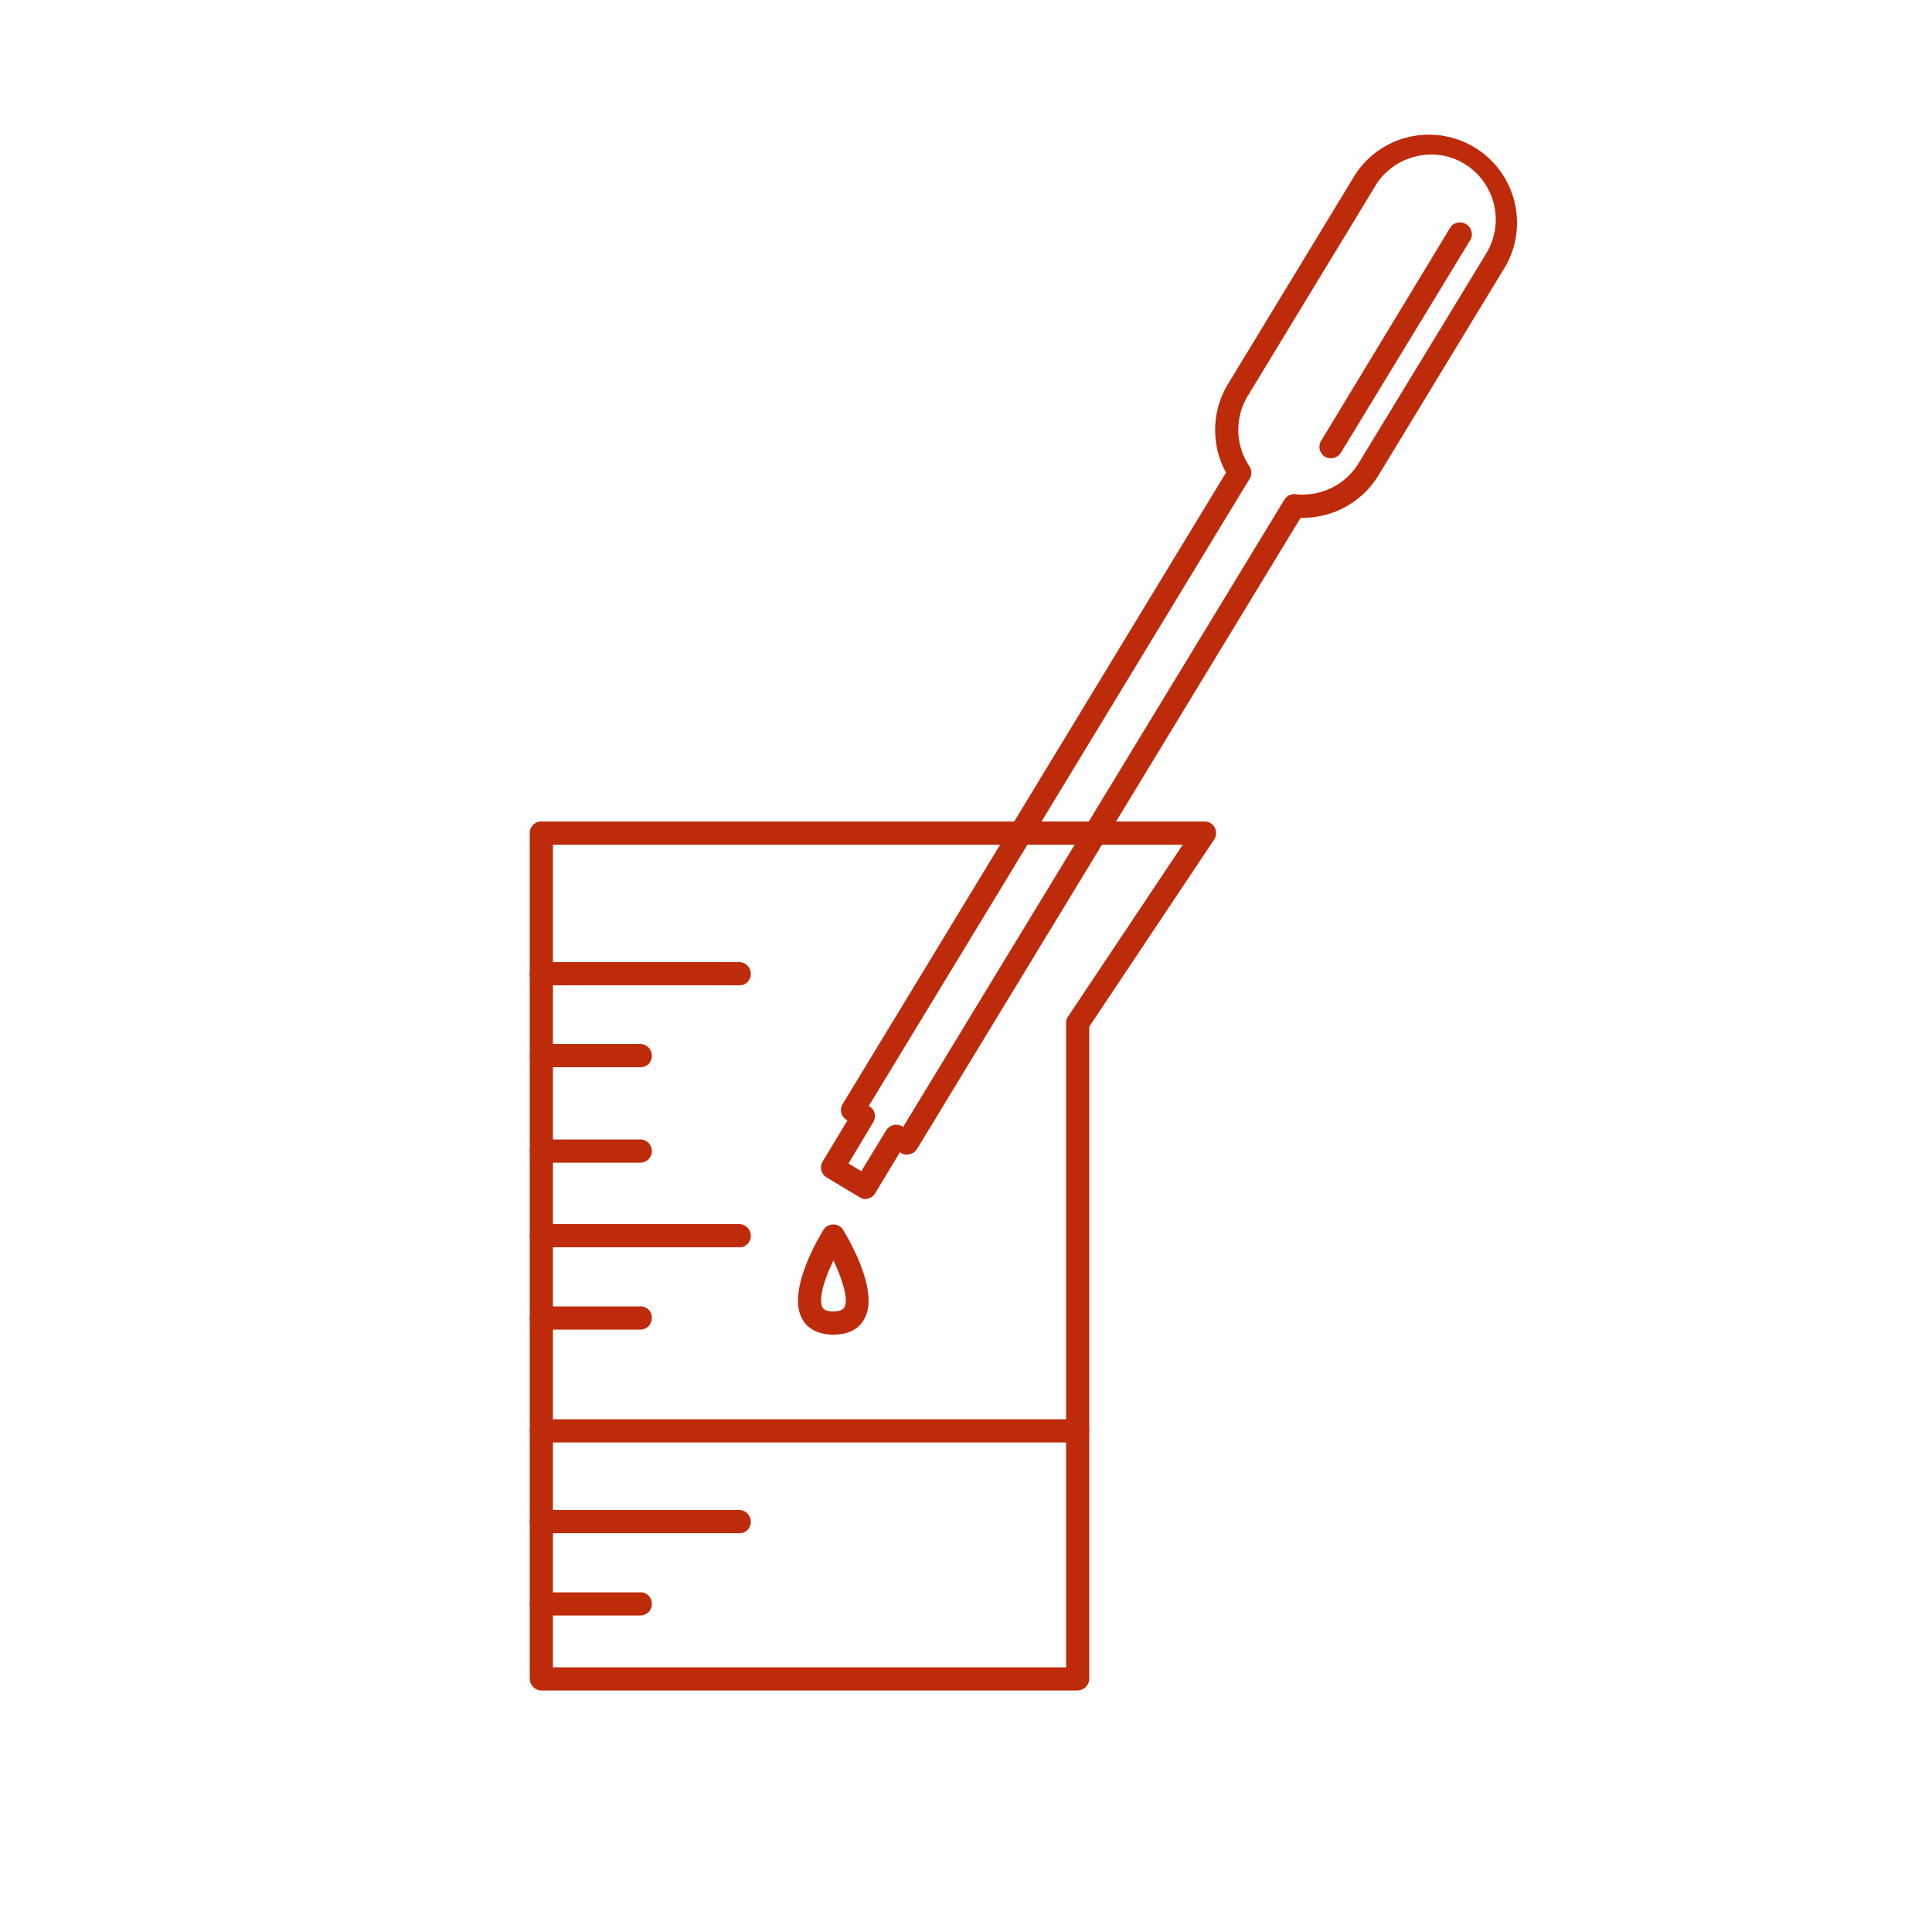
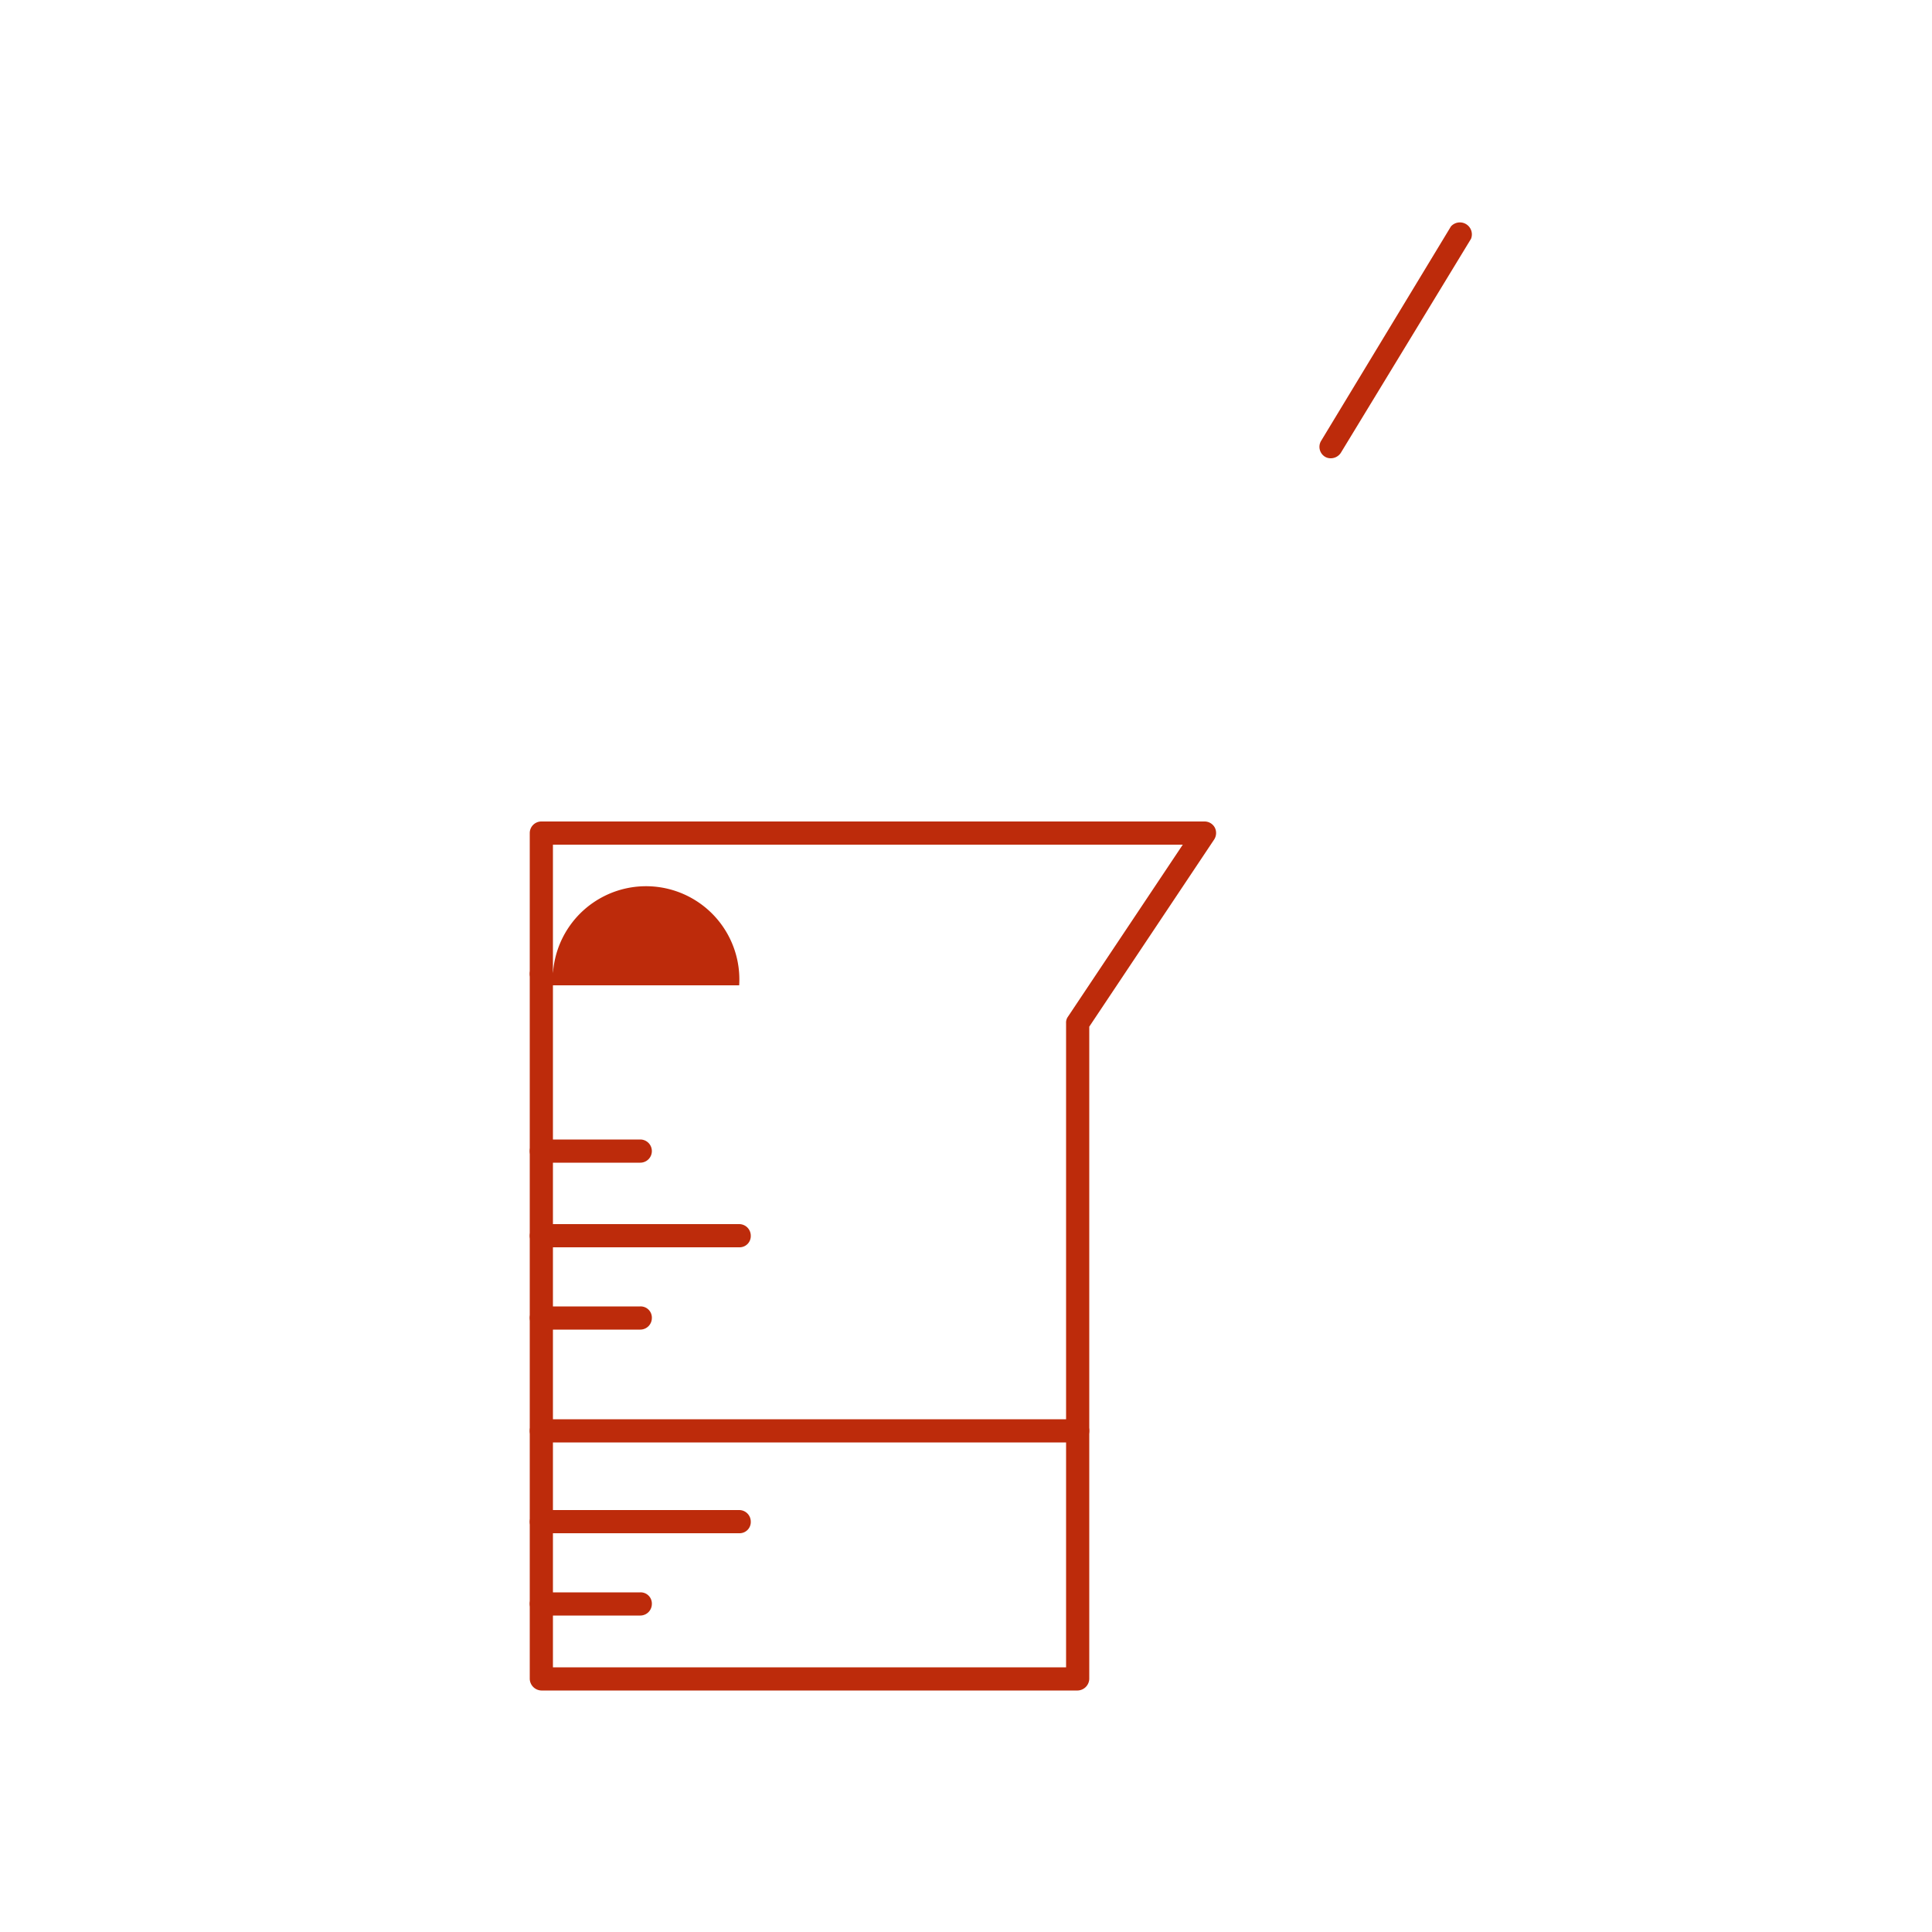
<svg xmlns="http://www.w3.org/2000/svg" id="Calque_2" data-name="Calque 2" viewBox="0 0 500 500">
  <defs>
    <style>.cls-1{fill:#bd2b0b;}</style>
  </defs>
  <path class="cls-1" d="M278.9,437.5H140.1a3.1,3.1,0,0,1-3-3V215.6a3,3,0,0,1,3-3H311.7a3,3,0,0,1,2.7,1.6,3.1,3.1,0,0,1-.2,3.1l-32.3,48.4V434.5A3.1,3.1,0,0,1,278.9,437.5Zm-135.8-6H275.9V264.8a2.6,2.6,0,0,1,.5-1.7l29.7-44.5h-163Z" />
  <path class="cls-1" d="M278.9,373.3H140.1a3,3,0,1,1,0-6H278.9a3,3,0,0,1,0,6Z" />
-   <path class="cls-1" d="M191.3,255H140.1a3,3,0,0,1-3-3,3.1,3.1,0,0,1,3-3h51.2a3,3,0,0,1,3,3A2.9,2.9,0,0,1,191.3,255Z" />
-   <path class="cls-1" d="M165.7,276.2H140.1a3,3,0,0,1-3-3,3.1,3.1,0,0,1,3-3h25.6a3,3,0,0,1,3,3A2.9,2.9,0,0,1,165.7,276.2Z" />
+   <path class="cls-1" d="M191.3,255H140.1a3,3,0,0,1-3-3,3.1,3.1,0,0,1,3-3a3,3,0,0,1,3,3A2.9,2.9,0,0,1,191.3,255Z" />
  <path class="cls-1" d="M165.7,300.9H140.1a3,3,0,0,1,0-6h25.6a3,3,0,0,1,0,6Z" />
  <path class="cls-1" d="M191.3,322.8H140.1a3,3,0,0,1-3-3,3.1,3.1,0,0,1,3-3h51.2a3,3,0,0,1,3,3A2.9,2.9,0,0,1,191.3,322.8Z" />
  <path class="cls-1" d="M165.7,344.1H140.1a3.1,3.1,0,0,1-3-3,3,3,0,0,1,3-3h25.6a2.9,2.9,0,0,1,3,3A3,3,0,0,1,165.7,344.1Z" />
  <path class="cls-1" d="M191.3,396.8H140.1a3,3,0,0,1-3-3,3.1,3.1,0,0,1,3-3h51.2a3,3,0,0,1,3,3A2.9,2.9,0,0,1,191.3,396.8Z" />
  <path class="cls-1" d="M165.7,418.1H140.1a3.1,3.1,0,0,1-3-3,3,3,0,0,1,3-3h25.6a2.9,2.9,0,0,1,3,3A3,3,0,0,1,165.7,418.1Z" />
-   <path class="cls-1" d="M215.7,345.4c-4.8,0-7.1-2.2-8.1-4.1-3.9-7,3.9-20.4,5.5-23a3,3,0,0,1,2.6-1.4,2.9,2.9,0,0,1,2.5,1.4c1.6,2.6,9.4,16,5.5,23C222.7,343.2,220.5,345.4,215.7,345.4Zm0-19.2c-2.3,4.7-4,10-2.8,12.2.3.6,1.3,1,2.8,1s2.4-.4,2.8-1C219.7,336.2,217.9,330.9,215.7,326.2Z" />
-   <path class="cls-1" d="M223.9,310.3a2.7,2.7,0,0,1-1.5-.5l-8.5-5.1a3,3,0,0,1-1-4.1l6.4-10.6-.2-.2a2.9,2.9,0,0,1-1-4.1l99.2-163.4a22.9,22.9,0,0,1,.5-22.9l33.1-54.5a22.8,22.8,0,0,1,38.9,23.7h0l-33.1,54.5A22.9,22.9,0,0,1,336.6,134L237.3,297.4a2.9,2.9,0,0,1-1.9,1.3,2.8,2.8,0,0,1-2.2-.3l-.3-.2-6.4,10.6a3,3,0,0,1-1.9,1.4Zm-4.3-9.2,3.3,2,6.4-10.5a3.1,3.1,0,0,1,4.2-1.1l.2.2,98.7-162.4a3,3,0,0,1,2.9-1.4,17,17,0,0,0,16.3-8l33.1-54.4A16.9,16.9,0,0,0,379,42.4a16.4,16.4,0,0,0-12.6-1.9A16.7,16.7,0,0,0,356,48l-33.1,54.5a16.9,16.9,0,0,0,.4,18.1,3,3,0,0,1,.1,3.3L224.8,286.3h.2a3,3,0,0,1,1,4.1ZM387.2,67Z" />
  <path class="cls-1" d="M344.4,118.6a2.8,2.8,0,0,1-1.5-.4,3,3,0,0,1-1-4.1l33.6-55.5a3.1,3.1,0,0,1,5.2,3.2L347,117.2A3.1,3.1,0,0,1,344.4,118.6Z" />
</svg>